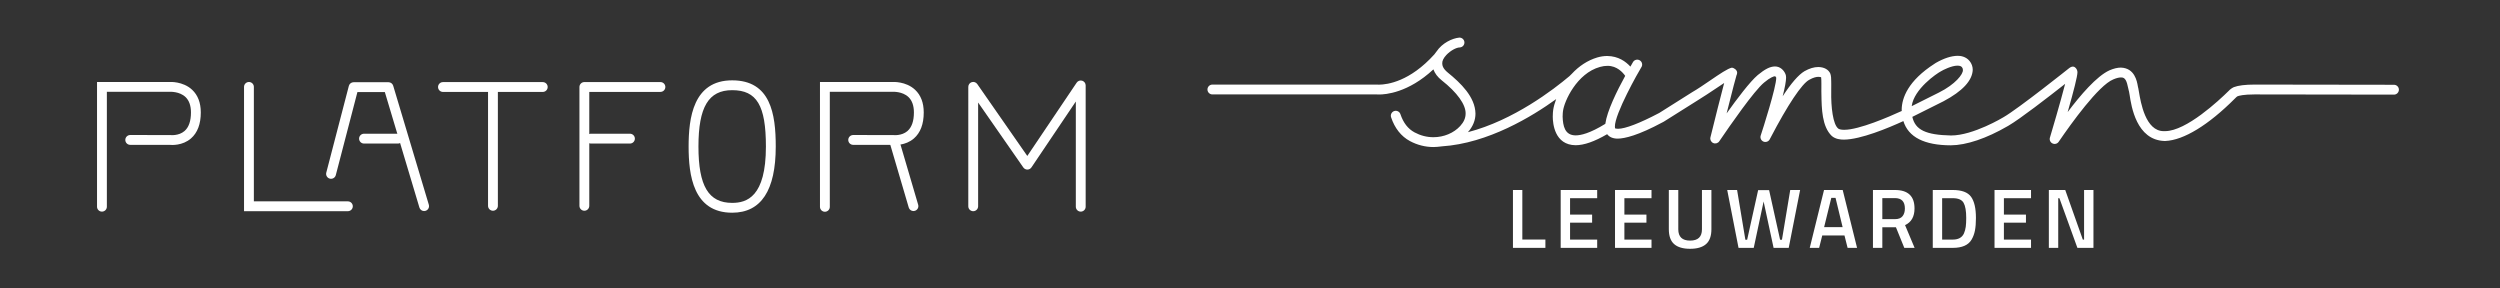
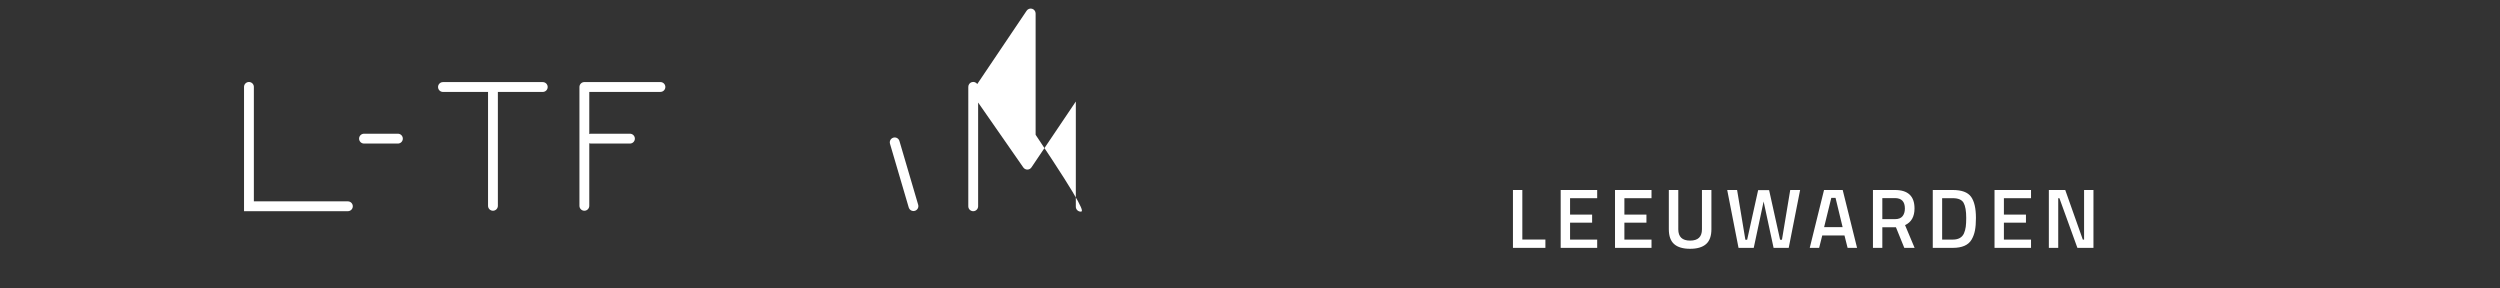
<svg xmlns="http://www.w3.org/2000/svg" version="1.1" id="Laag_1" x="0px" y="0px" viewBox="0 0 455.021 52.465" style="enable-background:new 0 0 455.021 52.465;" xml:space="preserve">
  <rect x="0" y="0" width="455.021" height="52.465" fill="#333333" stroke="none" />
-   <path style="fill:#FFFFFF;" d="M358.337,10.679L358.337,10.679v-0.001V10.679 M347.945,19.322c0.405-3.126,4.549-5.945,5.324-6.347  l0.013-0.007c0.341-0.219,1.932-1.019,2.963-1.019c0.014,0,0.027,0,0.04,0c0.411,0.006,0.644,0.088,0.805,0.281  c0.123,0.156,0.171,0.287,0.175,0.495c0.074,0.771-1.395,2.628-4.344,4.109L347.945,19.322z M292.181,22.54  c-2.809,1.735-4.472,2.101-5.394,2.101c-1.993-0.004-2.319-1.729-2.375-3.41c0-0.48,0.044-0.856,0.063-0.997  c0.219-1.825,2.542-6.898,6.732-8.052c0.479-0.138,0.945-0.198,1.383-0.2c1.723,0,2.785,1.213,3.211,1.826  C294.3,16.545,292.484,20.234,292.181,22.54 M436.621,16.321c-0.002-0.239-0.096-0.464-0.266-0.632  c-0.169-0.167-0.392-0.258-0.629-0.258h-0.006l-0.348-0.001c-2.785-0.004-21.394-0.036-24.99-0.036  c-1.743,0.002-2.985,0.154-3.807,0.467c-0.361,0.169-0.664,0.389-0.921,0.666l-0.056,0.055c-1.732,1.706-7.681,7.271-11.518,7.285  l-0.116,0.001c-0.048,0.002-0.095,0.003-0.142,0.003c-3.324,0-4.195-5.221-4.526-7.203c-0.046-0.274-0.082-0.491-0.113-0.631  l-0.017-0.044c-0.016-0.035-0.041-0.18-0.063-0.308c-0.156-0.902-0.57-3.297-3.087-3.381c-0.62,0.001-1.297,0.163-2.071,0.494  c-2.334,1.053-5.334,4.569-7.614,7.603c1.163-4.069,1.763-6.49,1.781-7.22l-0.002-0.038c-0.006-0.17-0.023-0.622-0.542-0.953  c-0.038-0.024-0.389-0.225-0.941,0.194c-0.091,0.073-9.261,7.386-11.962,8.941c-0.05,0.033-5.51,3.332-9.545,3.332  c-0.014,0-0.029,0-0.043,0c-4.571-0.098-6.493-1.02-7.017-3.39l5.681-2.841c3.446-1.831,5.234-3.752,5.314-5.715  c0.004-0.585-0.201-1.158-0.577-1.612c-0.676-0.829-1.672-0.956-2.193-0.941c-1.15,0.016-2.471,0.444-3.937,1.282  c-0.046,0.031-0.114,0.074-0.2,0.13c-4.904,3.141-5.983,6.27-6.025,8.345c0,0.088,0.006,0.172,0.011,0.256l0.002,0.025  c-2.336,1.073-7.774,3.428-10.468,3.428c-0.017,0-0.035,0-0.052-0.001c-0.573,0.003-0.934-0.127-1.036-0.227  c-0.964-0.733-1.338-3.925-1.281-6.767l0.004-1.333c-0.003-0.149-0.004-0.288-0.005-0.418c-0.004-0.586-0.007-1.009-0.16-1.47  c-0.327-0.753-1.125-1.195-2.194-1.212c-0.776,0-1.622,0.257-2.521,0.765c-1.09,0.657-2.42,2.189-3.96,4.56  c0.402-1.582,0.61-2.71,0.62-3.359l-0.001-0.04c-0.006-0.205-0.011-0.418-0.139-0.703c-0.264-0.614-0.912-1.325-1.873-1.325  c-0.008,0-0.016,0-0.024,0c-0.887,0.018-1.788,0.469-3.111,1.558c-1.419,1.199-3.777,4.323-5.676,6.988  c1.12-4.443,1.729-6.786,1.806-6.958l0.023-0.046c0.034-0.075,0.086-0.187,0.092-0.408c-0.001-0.543-0.69-0.914-0.952-0.914h-0.002  c-0.752,0.141-2.25,1.164-3.985,2.35c-1.12,0.765-2.278,1.556-3.295,2.143l-5.941,3.748c-0.013,0.006-0.057,0.029-0.127,0.065  c-3.409,1.797-6.086,2.821-7.368,2.821c-0.359,0-0.513-0.062-0.551-0.085l-0.003-0.008c-0.012-0.038-0.032-0.124-0.03-0.268  c-0.073-2.319,4.35-10.101,4.796-10.812l0.039-0.057c0.123-0.206,0.158-0.447,0.099-0.679c-0.058-0.231-0.204-0.427-0.409-0.549  c-0.205-0.123-0.446-0.158-0.678-0.099c-0.232,0.058-0.427,0.203-0.55,0.409l-0.019,0.038c-0.027,0.053-0.106,0.188-0.224,0.392  l-0.233,0.403c-0.821-0.909-2.186-1.912-4.218-1.935c-0.59,0-1.203,0.091-1.823,0.272c-1.732,0.525-3.301,1.54-4.653,3.006  l-0.037,0.034c-0.094,0.104-0.213,0.222-0.352,0.347l-0.029,0.024c-2.812,2.374-10.146,8.033-18.459,10.183  c0.905-1.016,1.38-2.182,1.374-3.383c-0.05-3.038-2.714-5.582-5.029-7.459c-0.903-0.733-1.013-1.305-1.018-1.68  c-0.027-0.445,0.239-0.987,0.747-1.528c0.722-0.769,1.795-1.372,2.452-1.374c0.238-0.015,0.457-0.122,0.615-0.301  c0.158-0.18,0.237-0.41,0.222-0.648c-0.028-0.46-0.411-0.829-0.875-0.84l-0.08,0.002c-1.266,0.127-3.095,0.976-4.132,2.543  l-0.039,0.044c-0.117,0.181-0.263,0.362-0.336,0.452l-0.014,0.014c-4.446,4.935-8.522,5.496-10.067,5.508  c-0.183,0-0.254-0.008-0.264-0.009l-0.053-0.004h-30.013c-0.494,0-0.895,0.402-0.895,0.895c0,0.494,0.401,0.896,0.895,0.896h29.93  c0.068,0.005,0.203,0.013,0.399,0.013c1.18,0.009,5.325-0.306,9.902-4.574c0.256,0.729,0.772,1.412,1.506,1.991  c2.809,2.21,4.397,4.418,4.356,6.061c-0.005,0.807-0.317,1.525-0.983,2.258c-1.165,1.276-2.984,2.037-4.868,2.037h-0.012  c-1.195,0-2.35-0.295-3.432-0.877c-1.199-0.649-2.04-1.733-2.571-3.315c-0.076-0.227-0.235-0.411-0.449-0.518  s-0.456-0.124-0.684-0.049c-0.226,0.076-0.41,0.235-0.517,0.449c-0.107,0.214-0.125,0.457-0.049,0.684  c0.655,1.979,1.838,3.475,3.42,4.325c1.327,0.715,2.807,1.092,4.28,1.092h0.002c0.468,0,0.891-0.049,1.339-0.101l0.079-0.009  c0.034-0.004,0.059-0.008,0.08-0.011l0.035-0.004c8.423-0.541,16.48-5.469,20.81-8.6c-0.265,0.704-0.453,1.383-0.539,1.958  c-0.036,0.264-0.079,0.693-0.079,1.236c0.003,1.212,0.312,5.169,4.166,5.201c1.546-0.007,3.422-0.665,5.731-2.01  c0.41,0.537,1.061,0.81,1.937,0.81h0.005c1.239-0.021,3.664-0.556,8.176-2.987c0.101-0.054,0.17-0.091,0.204-0.109l6.056-3.811  c1.054-0.639,2.452-1.573,3.686-2.397c0.437-0.292,0.856-0.572,1.237-0.823c-0.691,2.596-1.714,6.722-2.22,8.761  c-0.156,0.629-0.269,1.084-0.283,1.132c-0.104,0.424,0.11,0.858,0.508,1.034c0.399,0.178,0.865,0.041,1.107-0.322l-0.001-0.001  c0.022-0.03,0.056-0.08,0.115-0.167c1.81-2.664,6.214-9.021,8.038-10.516c1.145-0.968,1.812-1.157,1.956-1.141  c0.106,0.006,0.119,0.007,0.252,0.243l0.001,0.035c0.033,1.607-2.491,9.526-2.797,10.415l-0.03,0.085  c-0.148,0.445,0.077,0.933,0.51,1.11c0.435,0.177,0.936-0.013,1.143-0.433l-0.003-0.001c0.032-0.051,0.07-0.125,0.125-0.23  c3.147-6.034,5.722-9.893,7.07-10.591c0.776-0.439,1.316-0.531,1.638-0.531h0.001c0.328-0.009,0.466,0.053,0.514,0.084l0.002,0.038  l0.006,0.003c0.018,0.182,0.052,0.639,0.041,1.187l-0.002,0.593c-0.001,0.234-0.002,0.481-0.002,0.741l0.009,0.525  c0.042,2.619,0.095,5.879,1.889,7.59c0.678,0.581,1.537,0.661,2.213,0.666c3.051-0.03,8.011-2.091,10.814-3.376  c0.902,2.92,3.808,4.404,8.641,4.41c2.818-0.014,6.488-1.252,10.336-3.486c0.08-0.047,0.132-0.077,0.161-0.092  c2.099-1.22,7.198-5.163,10.306-7.609c-0.84,3.274-2.531,9.003-2.745,9.7l-0.026,0.08c-0.128,0.431,0.073,0.881,0.481,1.07  c0.408,0.189,0.881,0.054,1.127-0.322l-0.002-0.001c0.032-0.041,0.073-0.1,0.13-0.185c2.05-2.995,7.109-10.079,9.812-11.16  c0.67-0.288,1.11-0.348,1.374-0.348c0.834-0.06,1.069,0.75,1.315,1.904c0.044,0.203,0.086,0.4,0.133,0.579l0.018,0.042  c0.028,0.059,0.073,0.361,0.117,0.653c0.306,2.036,1.237,8.232,6.361,8.387l0.155-0.003c3.329-0.147,7.816-2.885,12.634-7.71  c0.094-0.093,0.16-0.16,0.196-0.194l0.047-0.041c0.001-0.001,0.112-0.115,0.23-0.185c0.259-0.103,1.08-0.342,3.108-0.342h0.041  c3.822,0,24.493,0.036,25.348,0.037C436.218,17.219,436.617,16.82,436.621,16.321" />
  <path style="fill:#FFFFFF;" d="M375.891,34.58h-2.983v10.534h1.707v-9.042h0.215l3.275,9.042h2.922V34.58h-1.707v9.027h-0.231  L375.891,34.58z M369.663,34.58h-6.643v10.534h6.643v-1.507h-4.936v-3.076h4.014v-1.476h-4.014v-2.983h4.936V34.58z M353.486,36.072  h1.938c0.994,0,1.651,0.282,1.968,0.845c0.318,0.564,0.477,1.482,0.477,2.753c0,0.636-0.028,1.169-0.084,1.6  c-0.057,0.43-0.167,0.835-0.331,1.214c-0.339,0.748-1.015,1.123-2.03,1.123h-1.938V36.072z M355.424,34.58h-3.644v10.534h3.644  c1.691,0,2.829-0.497,3.414-1.492c0.297-0.502,0.504-1.063,0.622-1.684c0.119-0.62,0.177-1.376,0.177-2.268  c0-1.753-0.297-3.039-0.892-3.86C358.151,34.99,357.043,34.58,355.424,34.58 M342.599,36.056h2.291c1.21,0,1.815,0.631,1.815,1.892  c0,0.584-0.144,1.053-0.43,1.407c-0.287,0.353-0.739,0.53-1.353,0.53h-2.323V36.056z M344.89,34.58h-3.998v10.534h1.707v-3.752  h2.476l1.522,3.752h1.877l-1.738-4.137c1.148-0.533,1.722-1.548,1.722-3.044C348.458,35.698,347.269,34.58,344.89,34.58   M332.004,41.346l1.308-5.336h0.769l1.291,5.336H332.004z M331.989,34.58l-2.599,10.534h1.707l0.569-2.261h4.045l0.568,2.261h1.723  l-2.614-10.534H331.989z M316.166,34.58h-1.799l2.06,10.534h2.768l1.799-8.442l1.815,8.442h2.752l2.076-10.534h-1.799l-1.507,9.057  h-0.338l-1.999-9.026h-1.999l-1.999,9.026h-0.323L316.166,34.58z M305.463,34.58h-1.722v7.135c0,1.241,0.323,2.145,0.969,2.714  s1.612,0.854,2.899,0.854c1.286,0,2.254-0.285,2.906-0.854c0.651-0.569,0.976-1.473,0.976-2.714V34.58h-1.722v7.166  c0,1.363-0.718,2.045-2.153,2.045s-2.153-0.682-2.153-2.045V34.58z M300.589,34.58h-6.643v10.534h6.643v-1.507h-4.936v-3.076h4.013  v-1.476h-4.013v-2.983h4.936V34.58z M290.701,34.58h-6.643v10.534h6.643v-1.507h-4.936v-3.076h4.014v-1.476h-4.014v-2.983h4.936  V34.58z M277.077,34.58h-1.707v10.534h5.905v-1.523h-4.198V34.58z" />
  <g>
-     <path style="fill:#FFFFFF;" d="M18.555,38.516c-0.494,0-0.895-0.4-0.895-0.895V14.922h13.204c0.036-0.006,2.414-0.157,4.097,1.41   c1.052,0.979,1.585,2.371,1.585,4.139c0,2.108-0.603,3.7-1.792,4.729c-1.542,1.337-3.528,1.207-3.942,1.164h-7.109   c-0.494,0-0.895-0.401-0.895-0.895s0.401-0.895,0.895-0.895l7.289,0.009c0.009,0.001,1.534,0.19,2.603-0.746   c0.771-0.676,1.162-1.809,1.162-3.367c0-1.245-0.338-2.194-1.005-2.82c-1.104-1.036-2.813-0.942-2.827-0.94L19.45,16.712v20.909   C19.45,38.115,19.049,38.516,18.555,38.516z" />
-   </g>
+     </g>
  <g>
-     <path style="fill:#FFFFFF;" d="M150.137,38.541c-0.494,0-0.895-0.4-0.895-0.895V14.922h13.204c0.038-0.003,2.415-0.155,4.097,1.41   c1.052,0.979,1.585,2.371,1.585,4.139c0,2.109-0.603,3.7-1.792,4.73c-1.543,1.336-3.525,1.208-3.942,1.163h-7.109   c-0.494,0-0.895-0.401-0.895-0.895s0.401-0.895,0.895-0.895l7.289,0.009c0.013,0.002,1.536,0.191,2.602-0.745   c0.771-0.676,1.163-1.809,1.163-3.367c0-1.245-0.338-2.194-1.005-2.82c-1.104-1.037-2.811-0.945-2.827-0.941l-11.475,0.002v20.935   C151.032,38.141,150.631,38.541,150.137,38.541z" />
-   </g>
+     </g>
  <g>
    <path style="fill:#FFFFFF;" d="M63.316,38.438H44.415V15.817c0-0.494,0.401-0.895,0.895-0.895s0.895,0.401,0.895,0.895v20.832   h17.112c0.494,0,0.895,0.4,0.895,0.895S63.811,38.438,63.316,38.438z" />
  </g>
  <g>
-     <path style="fill:#FFFFFF;" d="M196.704,38.518c-0.494,0-0.895-0.4-0.895-0.895V18.476L187.73,30.47   c-0.165,0.245-0.44,0.393-0.735,0.395c-0.278,0.008-0.573-0.141-0.742-0.384l-8.225-11.821v18.885c0,0.494-0.401,0.895-0.895,0.895   s-0.895-0.4-0.895-0.895V15.806c0-0.391,0.254-0.737,0.627-0.854s0.779,0.022,1.003,0.343l9.108,13.091l8.986-13.341   c0.22-0.327,0.626-0.473,1.003-0.356c0.376,0.115,0.634,0.462,0.634,0.856v22.079C197.599,38.117,197.198,38.518,196.704,38.518z" />
+     <path style="fill:#FFFFFF;" d="M196.704,38.518c-0.494,0-0.895-0.4-0.895-0.895V18.476L187.73,30.47   c-0.165,0.245-0.44,0.393-0.735,0.395c-0.278,0.008-0.573-0.141-0.742-0.384l-8.225-11.821v18.885c0,0.494-0.401,0.895-0.895,0.895   s-0.895-0.4-0.895-0.895V15.806c0-0.391,0.254-0.737,0.627-0.854s0.779,0.022,1.003,0.343l8.986-13.341   c0.22-0.327,0.626-0.473,1.003-0.356c0.376,0.115,0.634,0.462,0.634,0.856v22.079C197.599,38.117,197.198,38.518,196.704,38.518z" />
  </g>
  <g>
-     <path style="fill:#FFFFFF;" d="M77.192,38.413c-0.385,0-0.741-0.251-0.857-0.639l-6.293-21.02h-4.989l-3.935,15.118   c-0.125,0.479-0.612,0.766-1.092,0.641c-0.478-0.125-0.765-0.613-0.641-1.092l4.109-15.788c0.103-0.394,0.459-0.669,0.866-0.669   h6.348c0.396,0,0.744,0.259,0.857,0.638l6.484,21.658c0.142,0.474-0.127,0.973-0.601,1.114   C77.363,38.401,77.277,38.413,77.192,38.413z" />
-   </g>
+     </g>
  <g>
    <path style="fill:#FFFFFF;" d="M166.256,38.414c-0.387,0-0.744-0.253-0.858-0.644l-3.411-11.604   c-0.139-0.474,0.132-0.972,0.606-1.111c0.477-0.137,0.972,0.132,1.111,0.606l3.411,11.604c0.139,0.474-0.132,0.972-0.606,1.11   C166.424,38.402,166.339,38.414,166.256,38.414z" />
  </g>
  <g>
    <path style="fill:#FFFFFF;" d="M72.423,26.128h-6.171c-0.494,0-0.895-0.401-0.895-0.895s0.401-0.895,0.895-0.895h6.171   c0.494,0,0.895,0.401,0.895,0.895S72.918,26.128,72.423,26.128z" />
  </g>
  <g>
    <path style="fill:#FFFFFF;" d="M114.657,26.128h-7.104c-0.494,0-0.895-0.401-0.895-0.895s0.401-0.895,0.895-0.895h7.104   c0.494,0,0.895,0.401,0.895,0.895S115.151,26.128,114.657,26.128z" />
  </g>
  <g>
    <path style="fill:#FFFFFF;" d="M98.787,16.733H80.623c-0.494,0-0.895-0.401-0.895-0.895c0-0.494,0.401-0.895,0.895-0.895h18.164   c0.494,0,0.895,0.401,0.895,0.895C99.682,16.332,99.281,16.733,98.787,16.733z" />
  </g>
  <g>
    <path style="fill:#FFFFFF;" d="M89.722,38.356c-0.494,0-0.895-0.4-0.895-0.895V16.625c0-0.494,0.401-0.895,0.895-0.895   s0.895,0.401,0.895,0.895v20.836C90.617,37.955,90.216,38.356,89.722,38.356z" />
  </g>
  <g>
    <path style="fill:#FFFFFF;" d="M106.358,38.357c-0.494,0-0.895-0.4-0.895-0.895v-21.63c0-0.494,0.401-0.895,0.895-0.895h13.846   c0.494,0,0.895,0.401,0.895,0.895c0,0.494-0.401,0.895-0.895,0.895h-12.951v20.735C107.253,37.956,106.853,38.357,106.358,38.357z" />
  </g>
  <g>
-     <path style="fill:#FFFFFF;" d="M133.263,38.715c-7.108,0-7.93-6.875-7.93-12.046c0-5.172,0.822-12.047,7.93-12.047   c6.988,0,7.93,6.09,7.93,12.047C141.192,34.662,138.524,38.715,133.263,38.715z M133.263,16.412c-4.304,0-6.14,3.067-6.14,10.257   c0,7.189,1.836,10.257,6.14,10.257c2.636,0,6.14-1.063,6.14-10.257C139.402,19.192,137.738,16.412,133.263,16.412z" />
-   </g>
+     </g>
</svg>